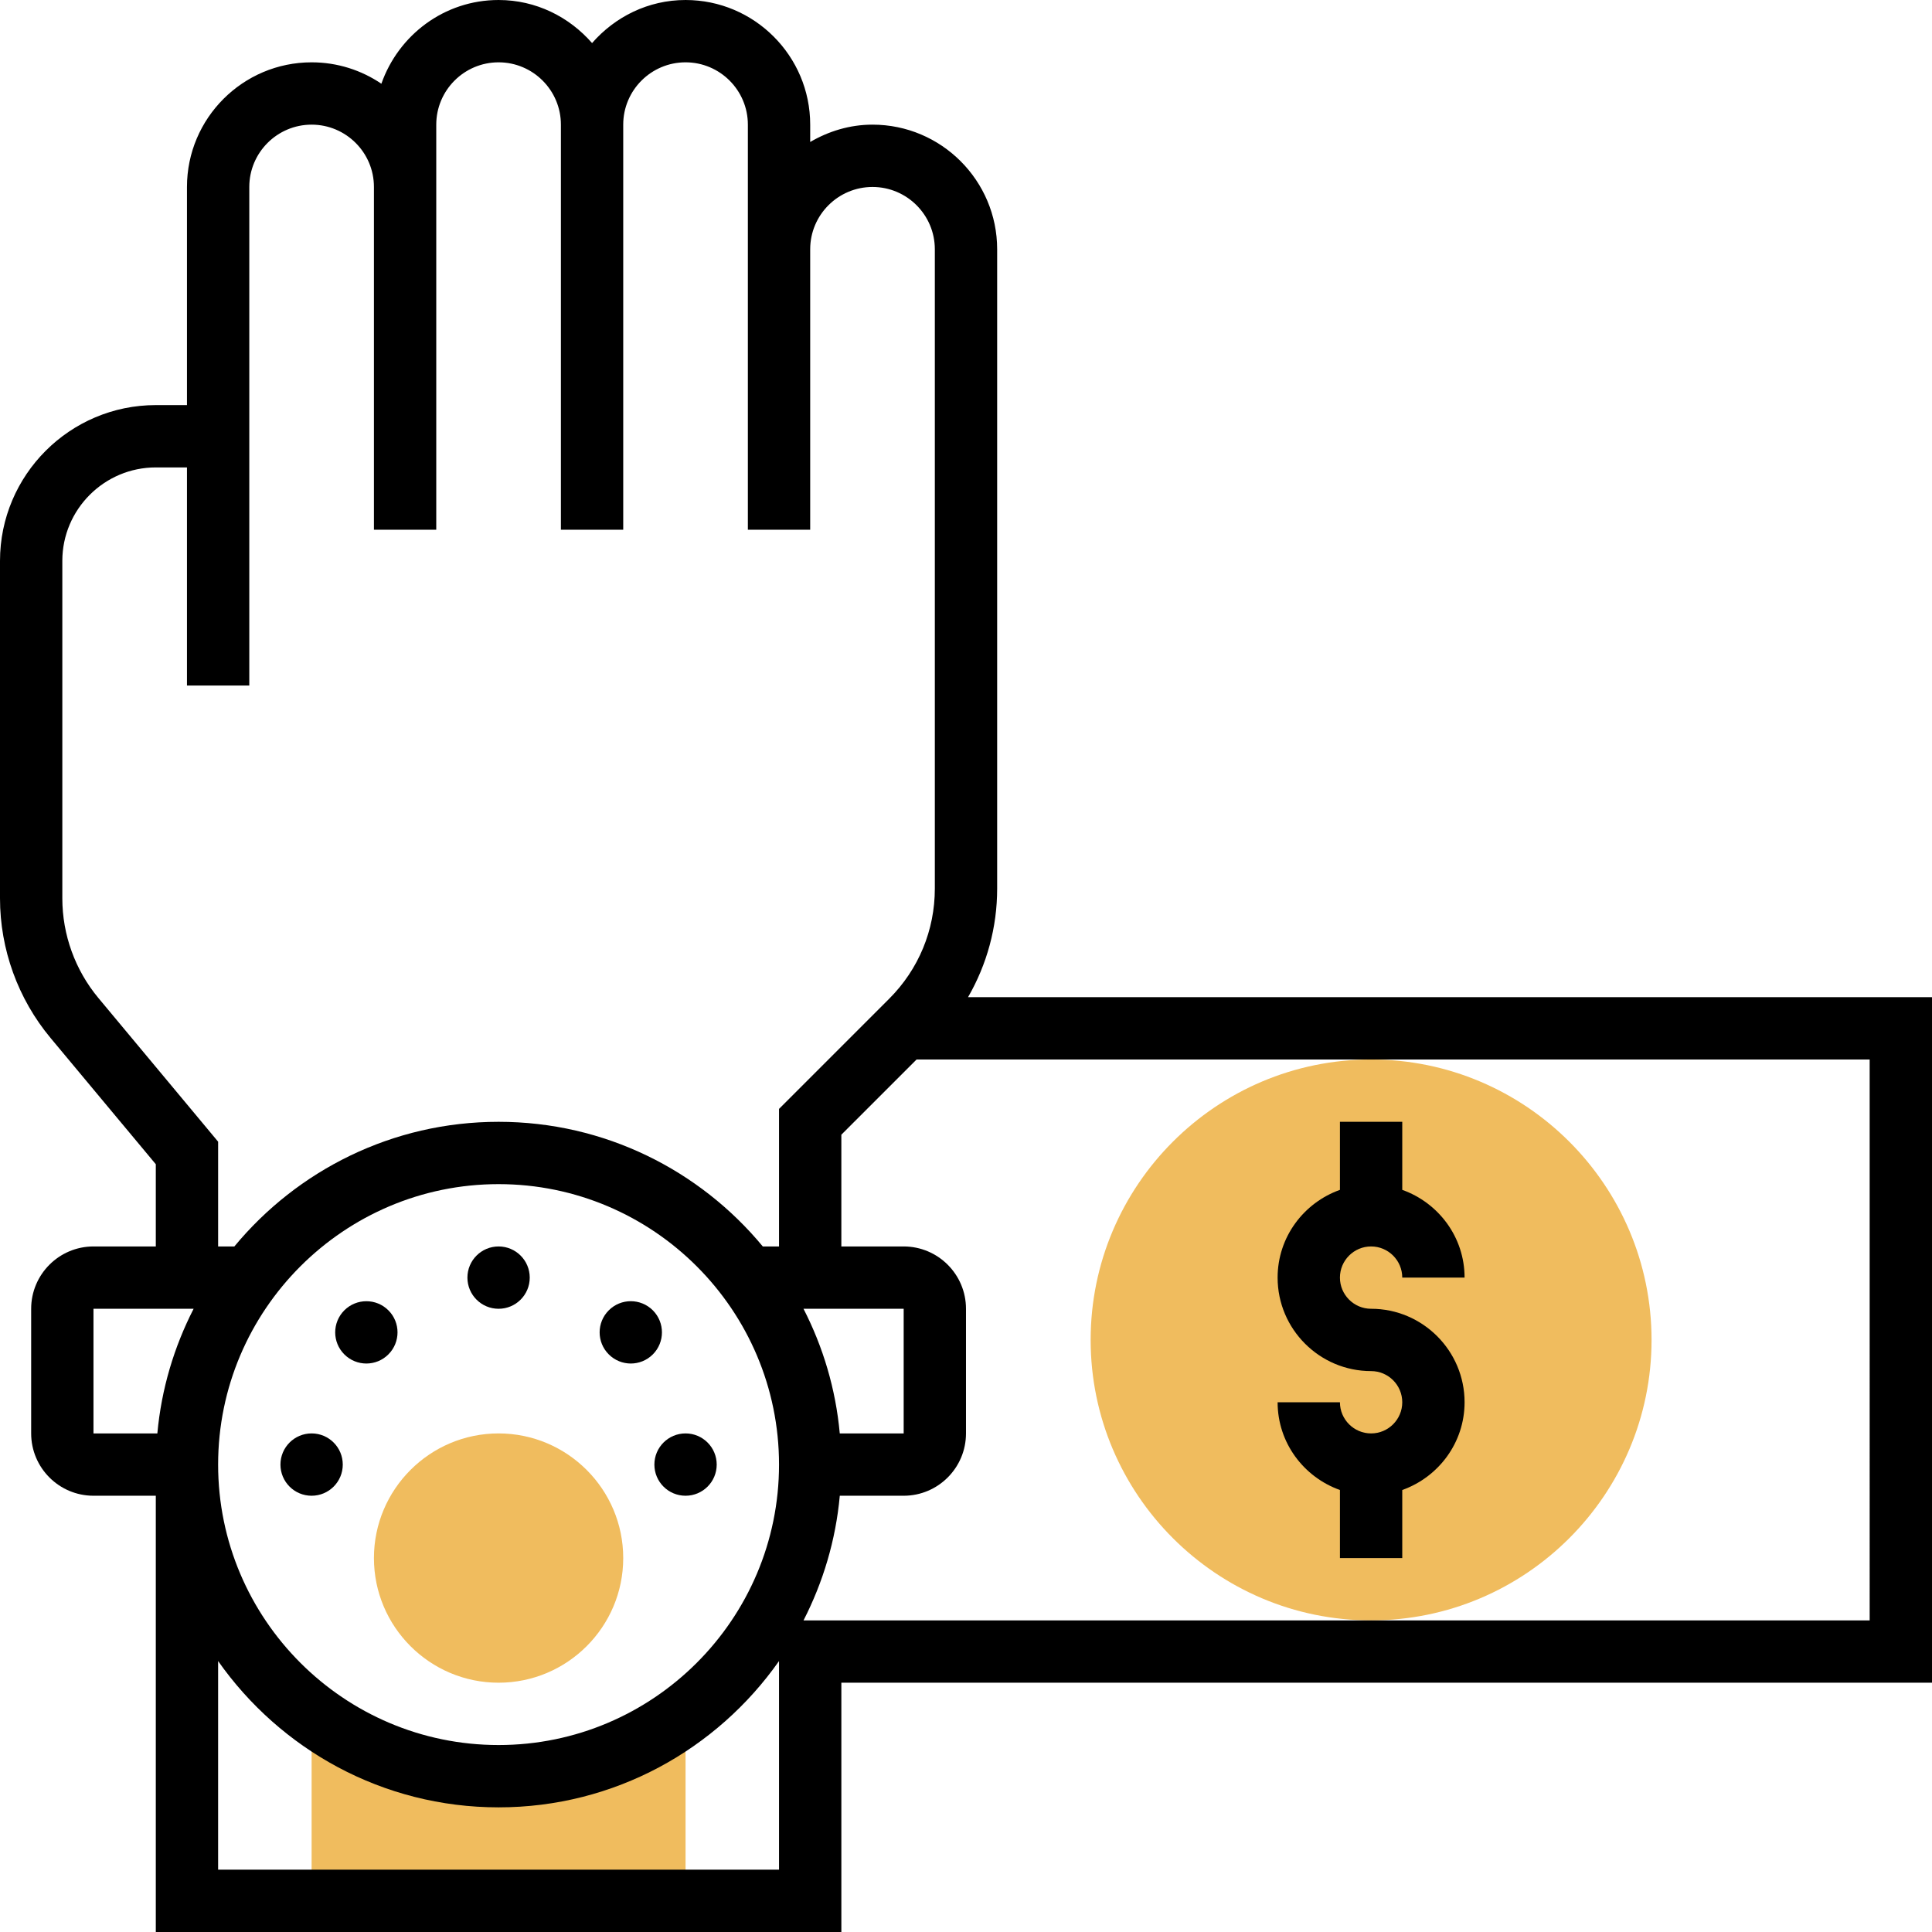
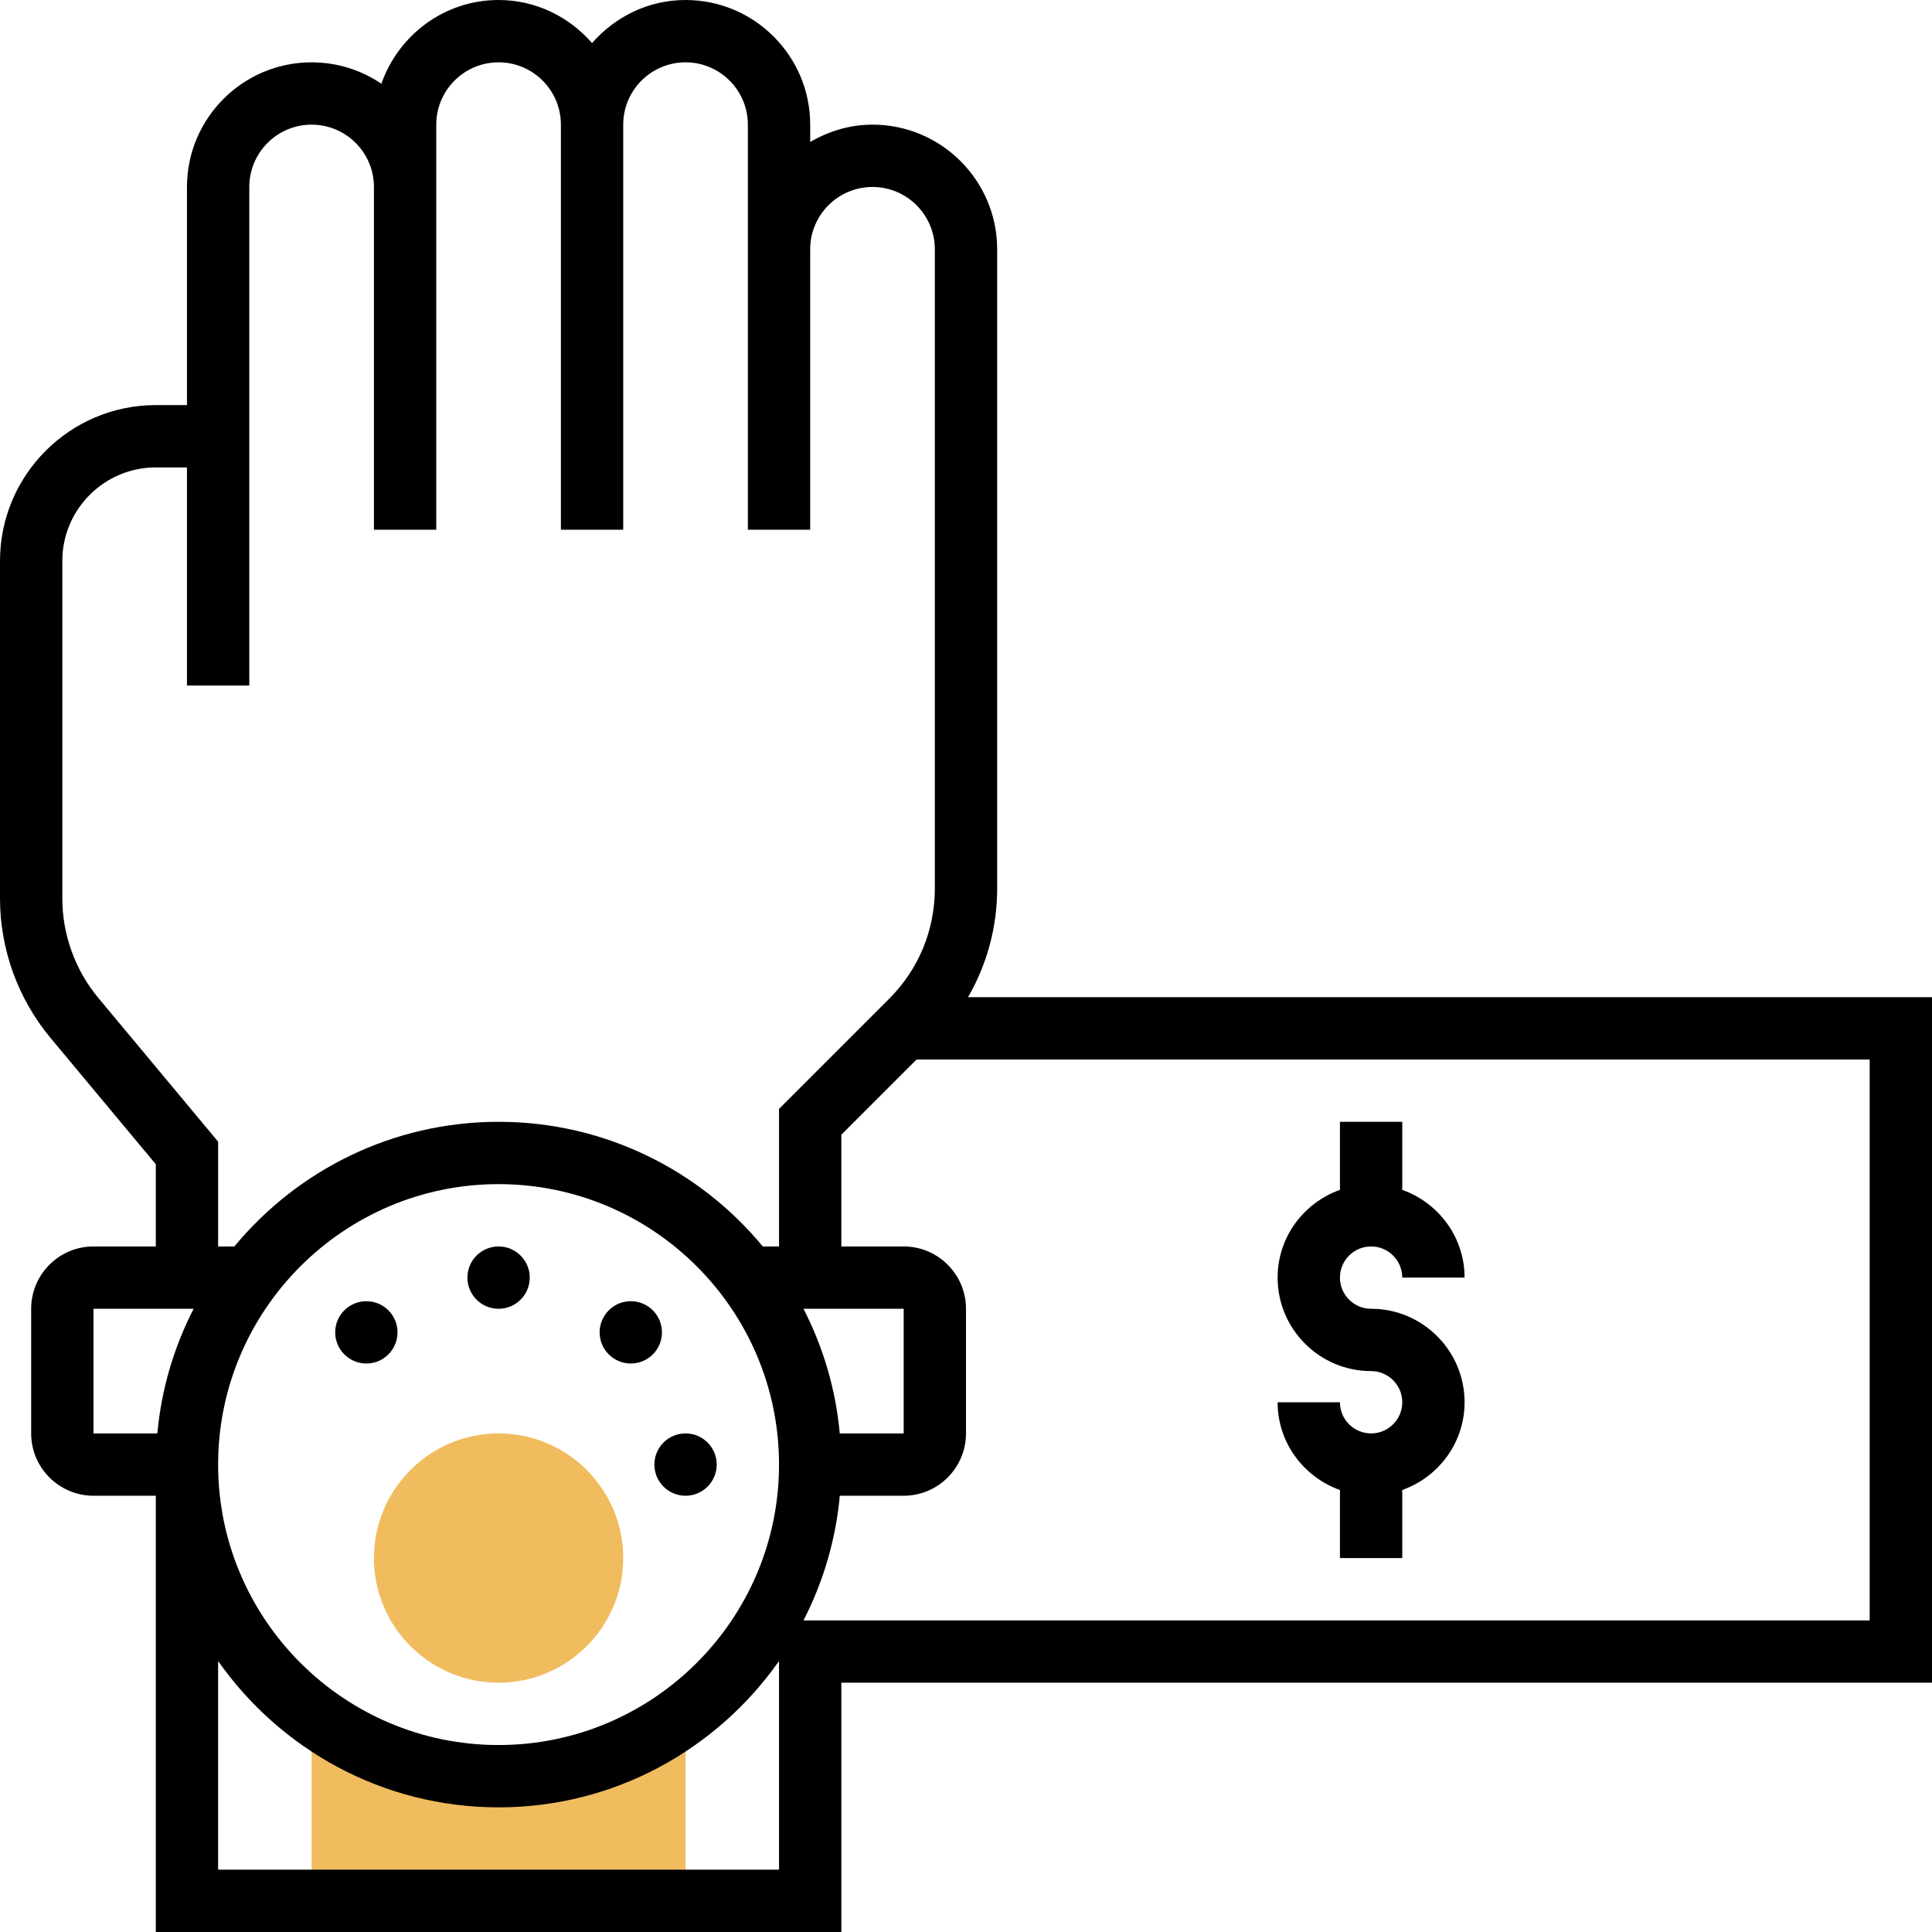
<svg xmlns="http://www.w3.org/2000/svg" height="496pt" viewBox="0 0 496 496" width="496pt">
  <path d="m176 439.922v48.078h-96v-48.078c13.359 10.078 30 16.078 48 16.078s34.641-6 48-16.078zm0 0" fill="#f0bc5e" />
-   <path d="m352 416c-39.703 0-72-32.297-72-72s32.297-72 72-72 72 32.297 72 72-32.297 72-72 72zm0 0" fill="#f0bc5e" />
  <path d="m352 368c-4.414 0-8-3.594-8-8h-16c0 10.414 6.711 19.215 16 22.527v17.473h16v-17.473c9.289-3.312 16-12.113 16-22.527 0-13.23-10.77-24-24-24-4.414 0-8-3.594-8-8s3.586-8 8-8 8 3.594 8 8h16c0-10.414-6.711-19.215-16-22.527v-17.473h-16v17.473c-9.289 3.312-16 12.113-16 22.527 0 13.23 10.77 24 24 24 4.414 0 8 3.594 8 8s-3.586 8-8 8zm0 0" />
  <path d="m248.527 256c4.84-8.391 7.473-17.93 7.473-27.879v-164.121c0-17.648-14.352-32-32-32-5.855 0-11.273 1.695-16 4.449v-4.449c0-17.648-14.352-32-32-32-9.609 0-18.129 4.336-24 11.055-5.871-6.719-14.391-11.055-24-11.055-13.953 0-25.711 9.023-30.09 21.496-5.109-3.465-11.277-5.496-17.91-5.496-17.648 0-32 14.352-32 32v56h-8c-22.055 0-40 17.945-40 40v86.625c0 13.07 4.609 25.809 12.977 35.848l27.023 32.422v21.105h-16c-8.824 0-16 7.176-16 16v32c0 8.824 7.176 16 16 16h16v112h176v-64h280v-176zm-223.254.23c-5.984-7.176-9.273-16.27-9.273-25.605v-86.625c0-13.23 10.77-24 24-24h8v56h16v-128c0-8.824 7.176-16 16-16s16 7.176 16 16v88h16v-104c0-8.824 7.176-16 16-16s16 7.176 16 16v104h16v-104c0-8.824 7.176-16 16-16s16 7.176 16 16v104h16v-72c0-8.824 7.176-16 16-16s16 7.176 16 16v164.121c0 10.688-4.168 20.734-11.719 28.285l-28.281 28.281v35.312h-4.168c-16.152-19.527-40.559-32-67.832-32s-51.672 12.473-67.832 32h-4.168v-26.895zm190.32 111.77c-1.043-11.441-4.297-22.23-9.312-32h25.719v32zm-87.594 80c-39.703 0-72-32.305-72-72s32.297-72 72-72 72 32.305 72 72-32.297 72-72 72zm-104-112h25.711c-5.008 9.77-8.27 20.559-9.312 32h-16.398zm32 144v-53.559c15.938 22.672 42.238 37.559 72 37.559s56.062-14.887 72-37.559v53.559zm424-64h-273.711c5.008-9.77 8.27-20.559 9.312-32h16.398c8.824 0 16-7.176 16-16v-32c0-8.824-7.176-16-16-16h-16v-28.688l19.312-19.312h244.688zm0 0" />
  <path d="m136 328c0 4.418-3.582 8-8 8s-8-3.582-8-8 3.582-8 8-8 8 3.582 8 8zm0 0" />
  <path d="m88.398 336.398c-3.125 3.129-3.125 8.195 0 11.312 3.129 3.129 8.195 3.129 11.312 0 3.129-3.125 3.129-8.191 0-11.312-3.117-3.117-8.184-3.117-11.312 0zm0 0" />
-   <path d="m88 376c0 4.418-3.582 8-8 8s-8-3.582-8-8 3.582-8 8-8 8 3.582 8 8zm0 0" />
  <path d="m184 376c0 4.418-3.582 8-8 8s-8-3.582-8-8 3.582-8 8-8 8 3.582 8 8zm0 0" />
  <path d="m167.602 336.398c-3.129-3.125-8.195-3.125-11.312 0-3.129 3.129-3.129 8.195 0 11.312 3.125 3.129 8.191 3.129 11.312 0 3.117-3.117 3.117-8.184 0-11.312zm0 0" />
  <path d="m128 432c-17.648 0-32-14.352-32-32s14.352-32 32-32 32 14.352 32 32-14.352 32-32 32zm0 0" fill="#f0bc5e" />
</svg>